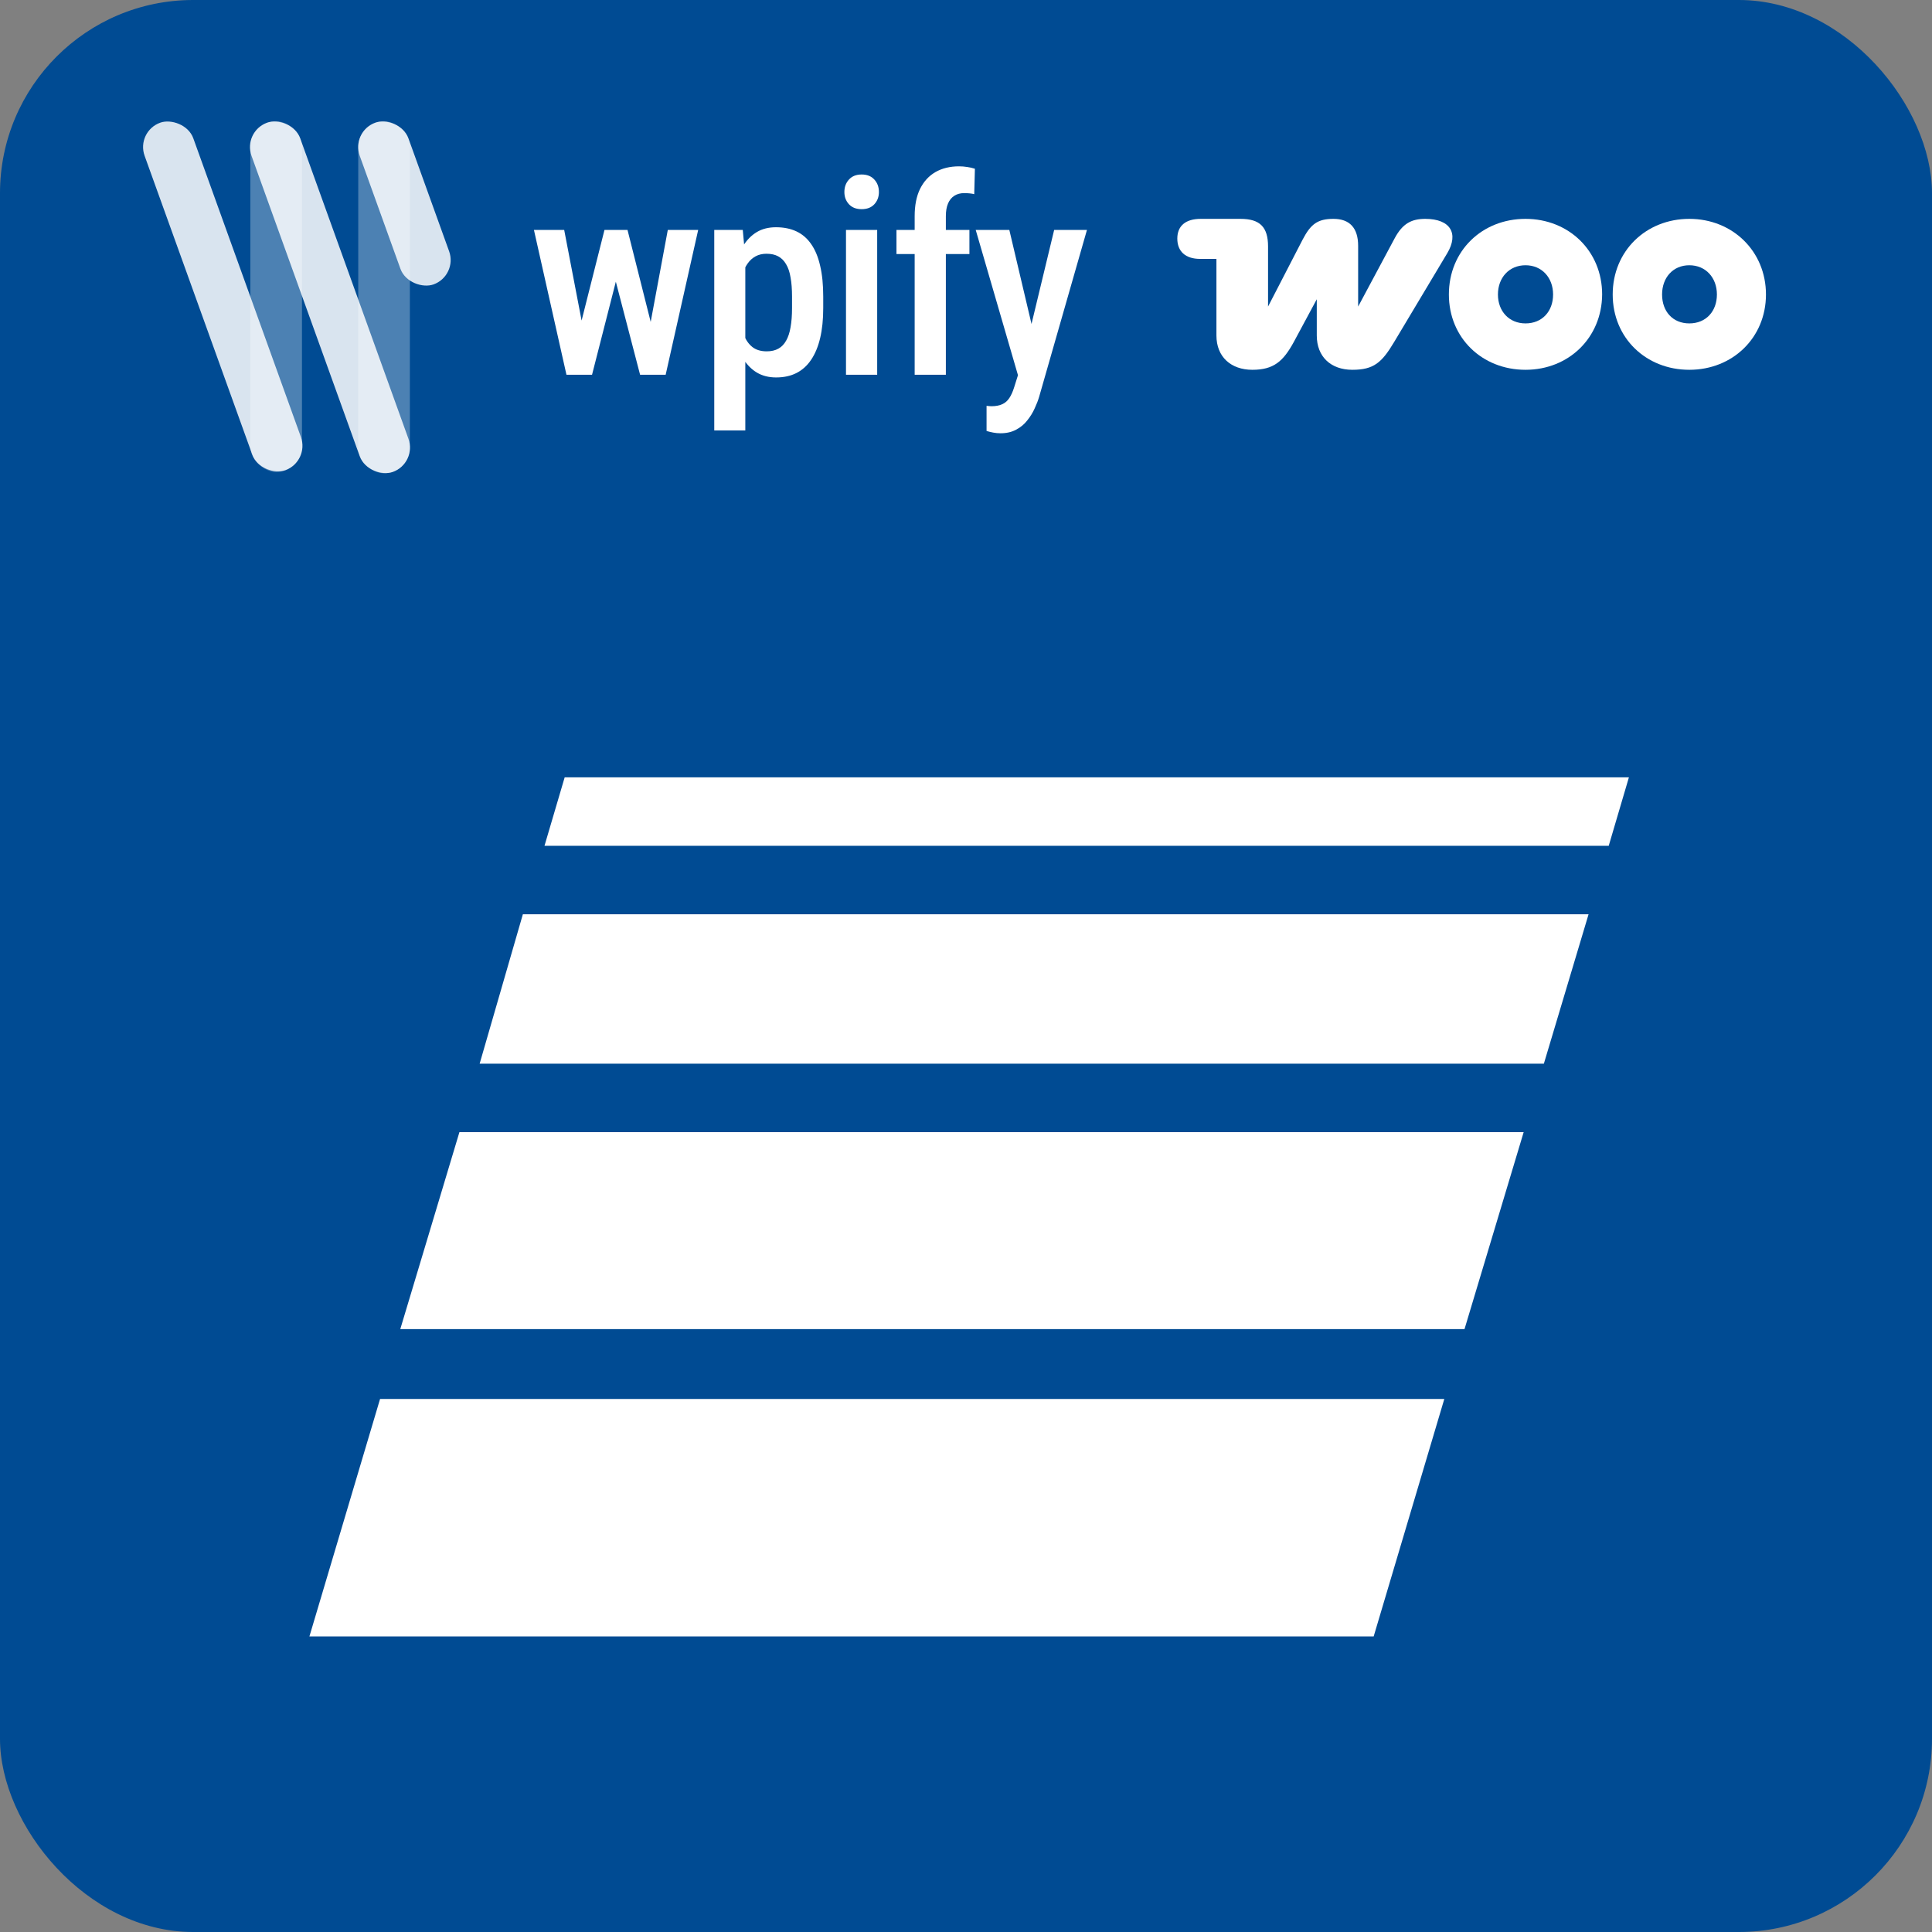
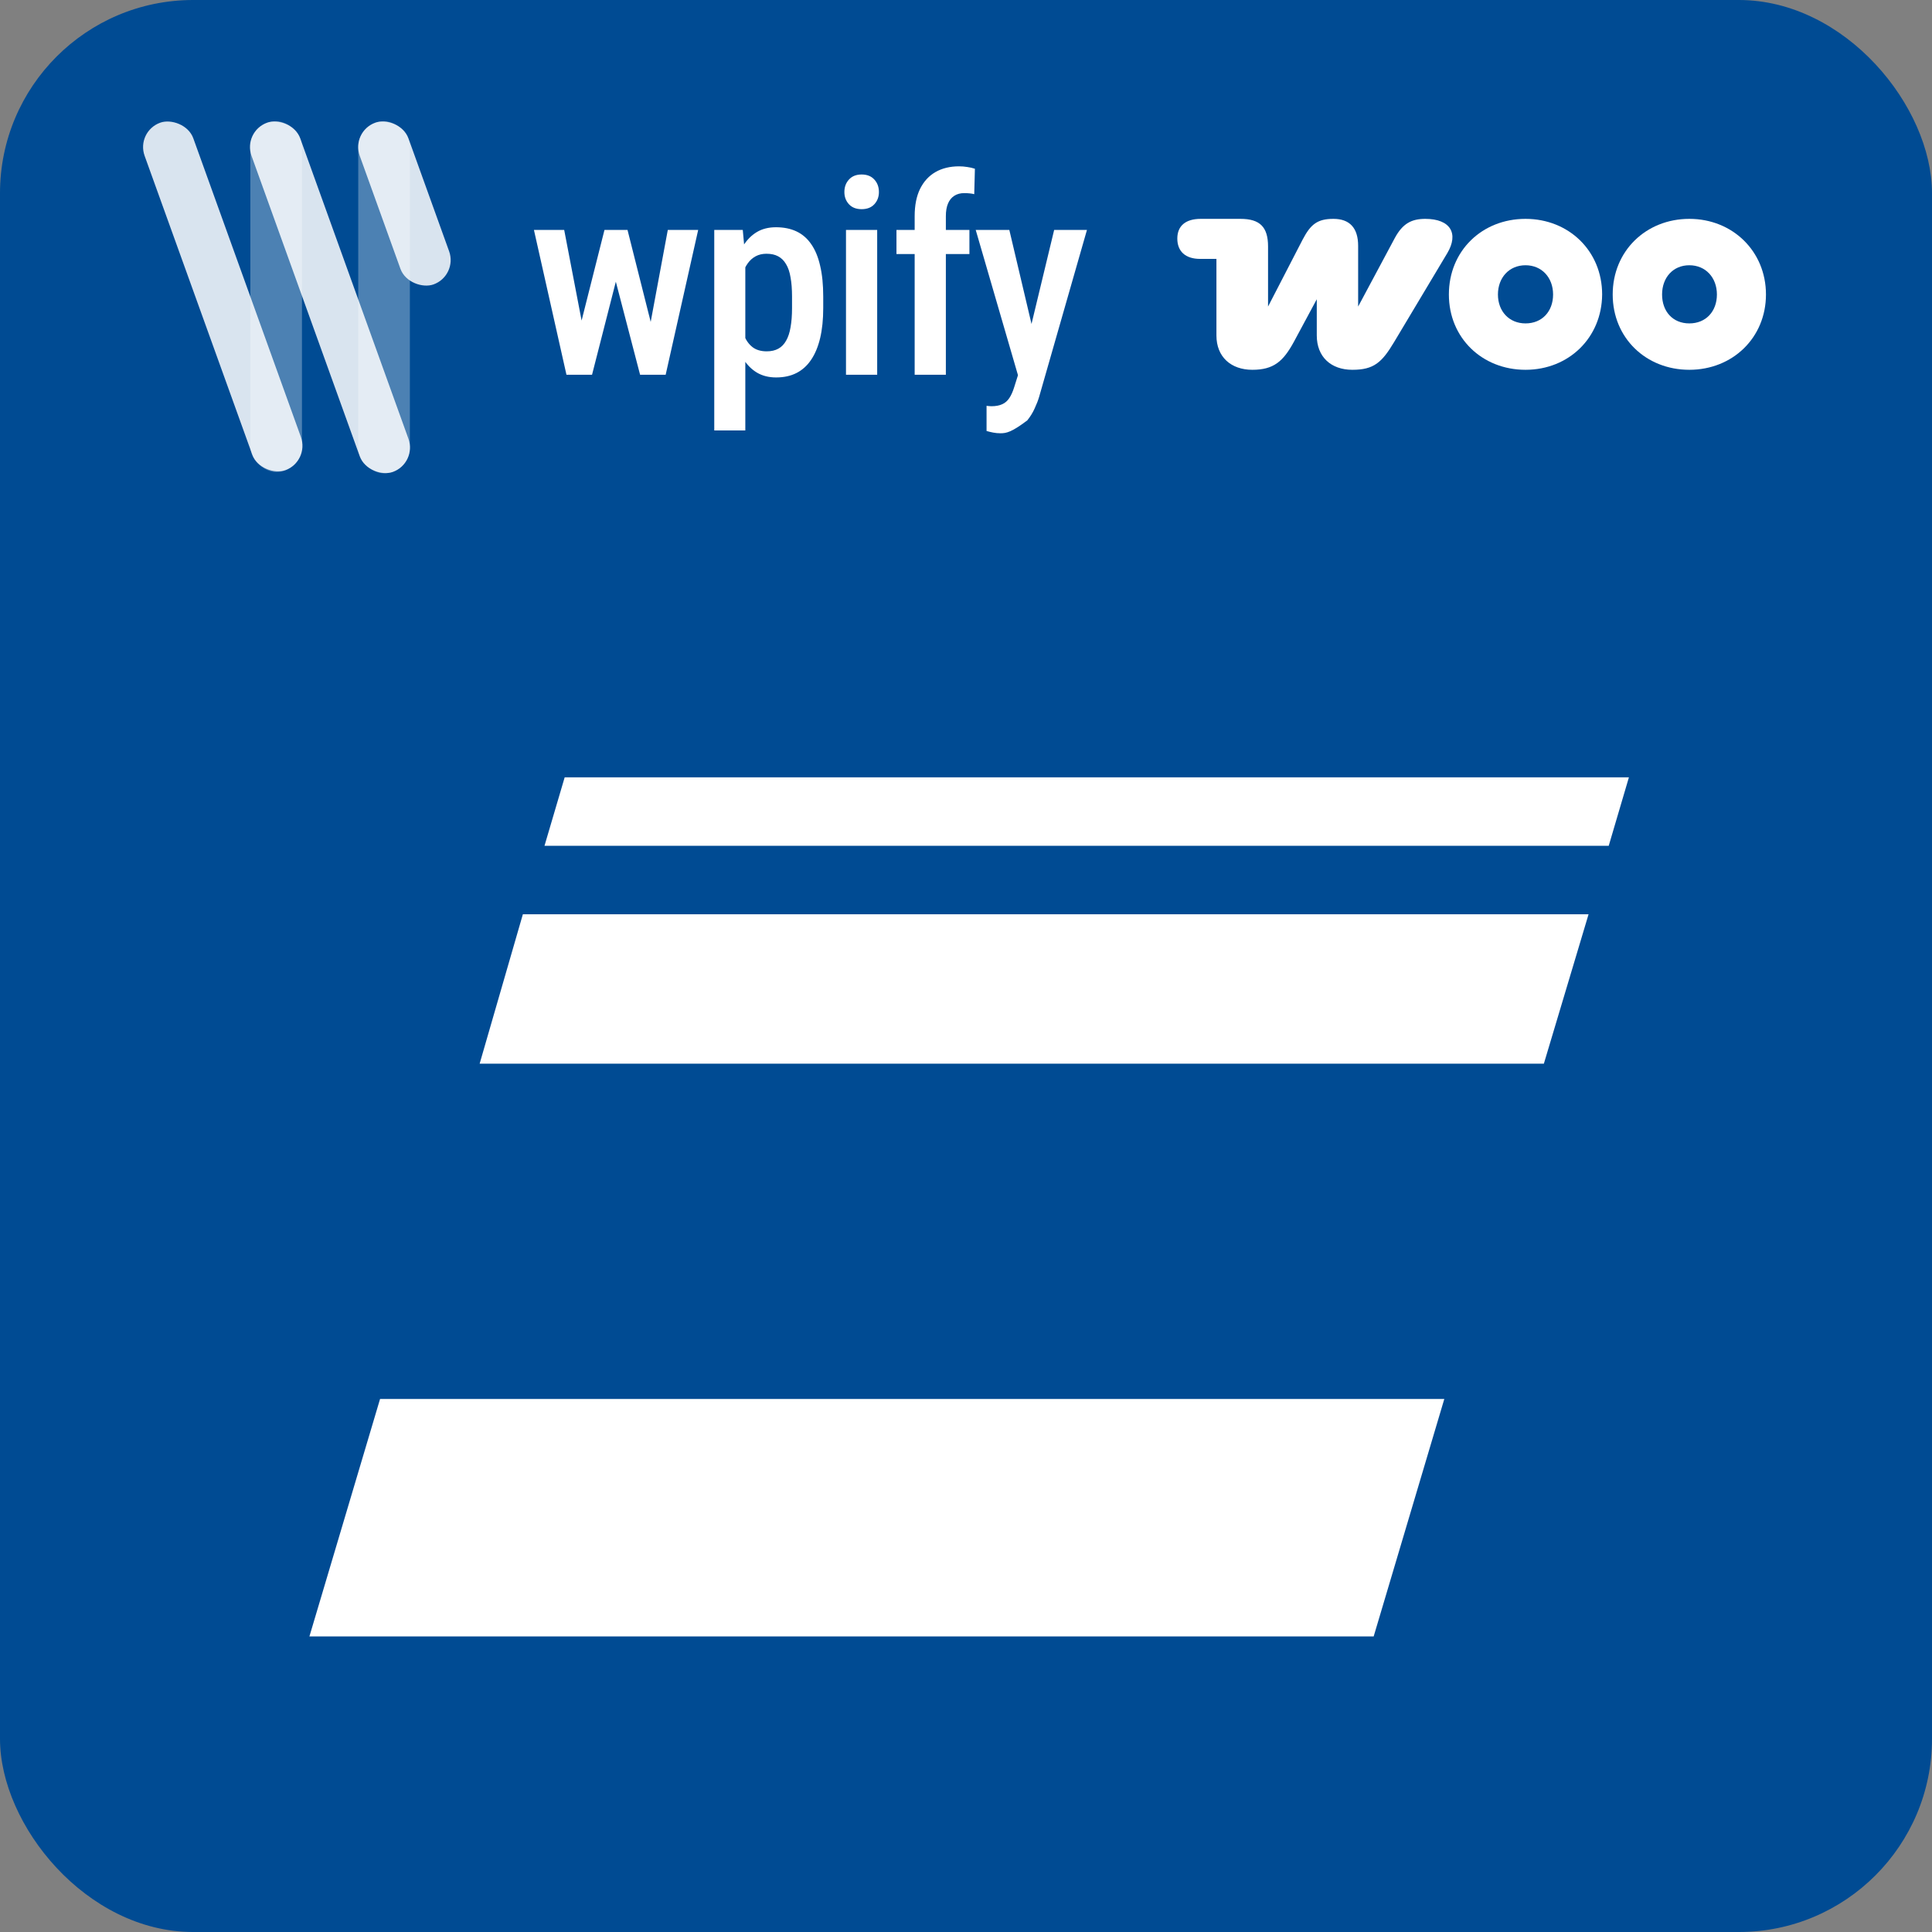
<svg xmlns="http://www.w3.org/2000/svg" width="256" height="256" viewBox="0 0 256 256" fill="none">
  <rect x="0" y="0" width="256" height="256" fill="#808080" stroke="none" />
  <rect width="256" height="256" rx="25.6" fill="#004B93" />
-   <path d="M76.336 45.366L80.097 30.466H82.704L82.19 35.024L78.447 49.658H76.141L76.336 45.366ZM74.758 30.466L77.631 45.419L77.649 49.658H75.059L70.749 30.466H74.758ZM85.738 45.242L88.487 30.466H92.513L88.203 49.658H85.613L85.738 45.242ZM83.148 30.466L86.855 45.171L87.121 49.658H84.815L81.001 35.024L80.505 30.466H83.148ZM98.758 34.155V57.037H94.643V30.466H98.421L98.758 34.155ZM109.082 39.299V40.825C109.082 42.327 108.946 43.651 108.674 44.798C108.402 45.945 108 46.909 107.467 47.689C106.947 48.458 106.303 49.038 105.534 49.428C104.765 49.818 103.867 50.013 102.838 50.013C101.868 50.013 101.023 49.8 100.301 49.374C99.592 48.949 98.995 48.352 98.51 47.583C98.025 46.814 97.635 45.904 97.339 44.851C97.055 43.787 96.848 42.628 96.718 41.375V39.033C96.848 37.709 97.049 36.503 97.321 35.415C97.605 34.315 97.989 33.369 98.474 32.577C98.971 31.784 99.574 31.175 100.283 30.75C100.993 30.324 101.839 30.111 102.82 30.111C103.849 30.111 104.753 30.294 105.534 30.661C106.314 31.027 106.965 31.589 107.485 32.346C108.017 33.103 108.413 34.061 108.674 35.219C108.946 36.367 109.082 37.727 109.082 39.299ZM104.949 40.825V39.299C104.949 38.318 104.884 37.472 104.753 36.763C104.635 36.041 104.434 35.45 104.15 34.989C103.878 34.528 103.53 34.185 103.104 33.96C102.69 33.736 102.176 33.623 101.561 33.623C101.017 33.623 100.538 33.736 100.124 33.96C99.71 34.185 99.361 34.498 99.077 34.9C98.793 35.291 98.569 35.758 98.403 36.302C98.238 36.834 98.131 37.413 98.084 38.04V42.386C98.19 43.142 98.368 43.84 98.616 44.479C98.864 45.106 99.225 45.608 99.698 45.986C100.183 46.365 100.816 46.554 101.596 46.554C102.199 46.554 102.714 46.436 103.139 46.199C103.565 45.963 103.908 45.608 104.168 45.135C104.44 44.662 104.635 44.071 104.753 43.361C104.884 42.64 104.949 41.794 104.949 40.825ZM116.231 30.466V49.658H112.098V30.466H116.231ZM111.885 25.446C111.885 24.784 112.086 24.234 112.488 23.796C112.89 23.347 113.452 23.122 114.173 23.122C114.894 23.122 115.456 23.347 115.858 23.796C116.26 24.234 116.461 24.784 116.461 25.446C116.461 26.084 116.26 26.622 115.858 27.06C115.456 27.498 114.894 27.716 114.173 27.716C113.452 27.716 112.89 27.498 112.488 27.06C112.086 26.622 111.885 26.084 111.885 25.446ZM125.331 49.658H121.198V28.639C121.198 27.208 121.435 26.008 121.908 25.038C122.392 24.056 123.072 23.311 123.947 22.803C124.834 22.294 125.881 22.04 127.087 22.04C127.454 22.04 127.814 22.07 128.169 22.129C128.524 22.176 128.861 22.253 129.18 22.36L129.091 25.73C128.926 25.682 128.719 25.647 128.471 25.623C128.234 25.6 128.004 25.588 127.779 25.588C127.259 25.588 126.815 25.706 126.449 25.942C126.082 26.179 125.804 26.522 125.615 26.971C125.426 27.421 125.331 27.977 125.331 28.639V49.658ZM128.453 30.466V33.659H118.786V30.466H128.453ZM135.567 47.547L139.682 30.466H144.028L137.695 52.567C137.553 53.052 137.352 53.572 137.092 54.128C136.844 54.684 136.519 55.21 136.116 55.707C135.726 56.215 135.235 56.623 134.644 56.931C134.065 57.25 133.373 57.41 132.569 57.41C132.238 57.41 131.918 57.38 131.611 57.321C131.304 57.262 131.008 57.191 130.724 57.108V53.774C130.819 53.785 130.925 53.797 131.043 53.809C131.162 53.821 131.268 53.827 131.363 53.827C131.942 53.827 132.421 53.738 132.799 53.561C133.178 53.395 133.491 53.123 133.74 52.745C133.988 52.378 134.207 51.887 134.396 51.273L135.567 47.547ZM133.74 30.466L137.11 44.745L137.837 49.374L134.999 50.102L129.287 30.466H133.74Z" fill="white" />
+   <path d="M76.336 45.366L80.097 30.466H82.704L82.19 35.024L78.447 49.658H76.141L76.336 45.366ZM74.758 30.466L77.631 45.419L77.649 49.658H75.059L70.749 30.466H74.758ZM85.738 45.242L88.487 30.466H92.513L88.203 49.658H85.613L85.738 45.242ZM83.148 30.466L86.855 45.171L87.121 49.658H84.815L81.001 35.024L80.505 30.466H83.148ZM98.758 34.155V57.037H94.643V30.466H98.421L98.758 34.155ZM109.082 39.299V40.825C109.082 42.327 108.946 43.651 108.674 44.798C108.402 45.945 108 46.909 107.467 47.689C106.947 48.458 106.303 49.038 105.534 49.428C104.765 49.818 103.867 50.013 102.838 50.013C101.868 50.013 101.023 49.8 100.301 49.374C99.592 48.949 98.995 48.352 98.51 47.583C98.025 46.814 97.635 45.904 97.339 44.851C97.055 43.787 96.848 42.628 96.718 41.375V39.033C96.848 37.709 97.049 36.503 97.321 35.415C97.605 34.315 97.989 33.369 98.474 32.577C98.971 31.784 99.574 31.175 100.283 30.75C100.993 30.324 101.839 30.111 102.82 30.111C103.849 30.111 104.753 30.294 105.534 30.661C106.314 31.027 106.965 31.589 107.485 32.346C108.017 33.103 108.413 34.061 108.674 35.219C108.946 36.367 109.082 37.727 109.082 39.299ZM104.949 40.825V39.299C104.949 38.318 104.884 37.472 104.753 36.763C104.635 36.041 104.434 35.45 104.15 34.989C103.878 34.528 103.53 34.185 103.104 33.96C102.69 33.736 102.176 33.623 101.561 33.623C101.017 33.623 100.538 33.736 100.124 33.96C99.71 34.185 99.361 34.498 99.077 34.9C98.793 35.291 98.569 35.758 98.403 36.302C98.238 36.834 98.131 37.413 98.084 38.04V42.386C98.19 43.142 98.368 43.84 98.616 44.479C98.864 45.106 99.225 45.608 99.698 45.986C100.183 46.365 100.816 46.554 101.596 46.554C102.199 46.554 102.714 46.436 103.139 46.199C103.565 45.963 103.908 45.608 104.168 45.135C104.44 44.662 104.635 44.071 104.753 43.361C104.884 42.64 104.949 41.794 104.949 40.825ZM116.231 30.466V49.658H112.098V30.466H116.231ZM111.885 25.446C111.885 24.784 112.086 24.234 112.488 23.796C112.89 23.347 113.452 23.122 114.173 23.122C114.894 23.122 115.456 23.347 115.858 23.796C116.26 24.234 116.461 24.784 116.461 25.446C116.461 26.084 116.26 26.622 115.858 27.06C115.456 27.498 114.894 27.716 114.173 27.716C113.452 27.716 112.89 27.498 112.488 27.06C112.086 26.622 111.885 26.084 111.885 25.446ZM125.331 49.658H121.198V28.639C121.198 27.208 121.435 26.008 121.908 25.038C122.392 24.056 123.072 23.311 123.947 22.803C124.834 22.294 125.881 22.04 127.087 22.04C127.454 22.04 127.814 22.07 128.169 22.129C128.524 22.176 128.861 22.253 129.18 22.36L129.091 25.73C128.926 25.682 128.719 25.647 128.471 25.623C128.234 25.6 128.004 25.588 127.779 25.588C127.259 25.588 126.815 25.706 126.449 25.942C126.082 26.179 125.804 26.522 125.615 26.971C125.426 27.421 125.331 27.977 125.331 28.639V49.658ZM128.453 30.466V33.659H118.786V30.466H128.453ZM135.567 47.547L139.682 30.466H144.028L137.695 52.567C137.553 53.052 137.352 53.572 137.092 54.128C136.844 54.684 136.519 55.21 136.116 55.707C134.065 57.25 133.373 57.41 132.569 57.41C132.238 57.41 131.918 57.38 131.611 57.321C131.304 57.262 131.008 57.191 130.724 57.108V53.774C130.819 53.785 130.925 53.797 131.043 53.809C131.162 53.821 131.268 53.827 131.363 53.827C131.942 53.827 132.421 53.738 132.799 53.561C133.178 53.395 133.491 53.123 133.74 52.745C133.988 52.378 134.207 51.887 134.396 51.273L135.567 47.547ZM133.74 30.466L137.11 44.745L137.837 49.374L134.999 50.102L129.287 30.466H133.74Z" fill="white" />
  <rect opacity="0.3" width="46.657" height="6.841" rx="3.42" transform="matrix(-4.37114e-08 1 1 4.37114e-08 47.469 16.062)" fill="white" />
  <rect opacity="0.3" width="46.482" height="6.841" rx="3.42" transform="matrix(-4.37114e-08 1 1 4.37114e-08 33.172 16.062)" fill="white" />
  <rect opacity="0.85" width="48.927" height="6.855" rx="3.427" transform="matrix(0.339 0.941 0.941 -0.339 18 17.42)" fill="white" />
  <rect opacity="0.85" width="49.172" height="6.855" rx="3.427" transform="matrix(0.339 0.941 0.941 -0.339 32.164 17.42)" fill="white" />
  <rect opacity="0.85" width="22.771" height="6.855" rx="3.427" transform="matrix(0.339 0.941 0.941 -0.339 46.504 17.42)" fill="white" />
  <g clip-path="url(#clip0_4235_1978)">
    <path fill-rule="evenodd" clip-rule="evenodd" d="M188.882 29C187.056 29 185.866 29.59 184.804 31.568L179.961 40.621V32.579C179.961 30.179 178.814 29 176.69 29C174.565 29 173.673 29.716 172.611 31.737L168.023 40.621V32.663C168.023 30.095 166.961 29 164.369 29H159.101C157.105 29 156 29.926 156 31.61C156 33.295 157.062 34.305 159.016 34.305H161.183V44.453C161.183 47.316 163.137 49 165.941 49C168.745 49 170.02 47.905 171.422 45.337L174.48 39.653V44.453C174.48 47.274 176.35 49 179.196 49C182.042 49 183.105 48.032 184.719 45.337L191.771 33.547C193.301 30.979 192.239 29 188.84 29C188.84 29 188.84 29 188.882 29Z" fill="white" />
    <path fill-rule="evenodd" clip-rule="evenodd" d="M202.138 29C196.36 29 191.984 33.253 191.984 39.021C191.984 44.789 196.403 49 202.138 49C207.873 49 212.249 44.747 212.292 39.021C212.292 33.253 207.873 29 202.138 29ZM202.138 42.853C199.971 42.853 198.484 41.253 198.484 39.021C198.484 36.789 199.971 35.147 202.138 35.147C204.305 35.147 205.792 36.789 205.792 39.021C205.792 41.253 204.347 42.853 202.138 42.853Z" fill="white" />
    <path fill-rule="evenodd" clip-rule="evenodd" d="M223.845 29C218.11 29 213.691 33.253 213.691 39.021C213.691 44.789 218.11 49 223.845 49C229.58 49 233.999 44.747 233.999 39.021C233.999 33.295 229.58 29 223.845 29ZM223.845 42.853C221.636 42.853 220.234 41.253 220.234 39.021C220.234 36.789 221.678 35.147 223.845 35.147C226.012 35.147 227.499 36.789 227.499 39.021C227.499 41.253 226.054 42.853 223.845 42.853Z" fill="white" />
  </g>
  <path fill-rule="evenodd" clip-rule="evenodd" d="M182.019 216.833L191.379 185.369H50.361L41 216.833H182.019Z" fill="white" />
  <path fill-rule="evenodd" clip-rule="evenodd" d="M204.57 140.944L210.494 121.143H69.283L63.555 140.944H204.57Z" fill="white" />
-   <path fill-rule="evenodd" clip-rule="evenodd" d="M194.055 176.116L201.893 150.018H60.875L53.039 176.116H194.055Z" fill="white" />
  <path fill-rule="evenodd" clip-rule="evenodd" d="M213.164 112.073L215.839 103H74.823L72.148 112.073H213.164Z" fill="white" />
  <defs>
    <clipPath id="clip0_4235_1978">
      <rect width="78" height="20" fill="white" transform="translate(156 29)" />
    </clipPath>
  </defs>
</svg>